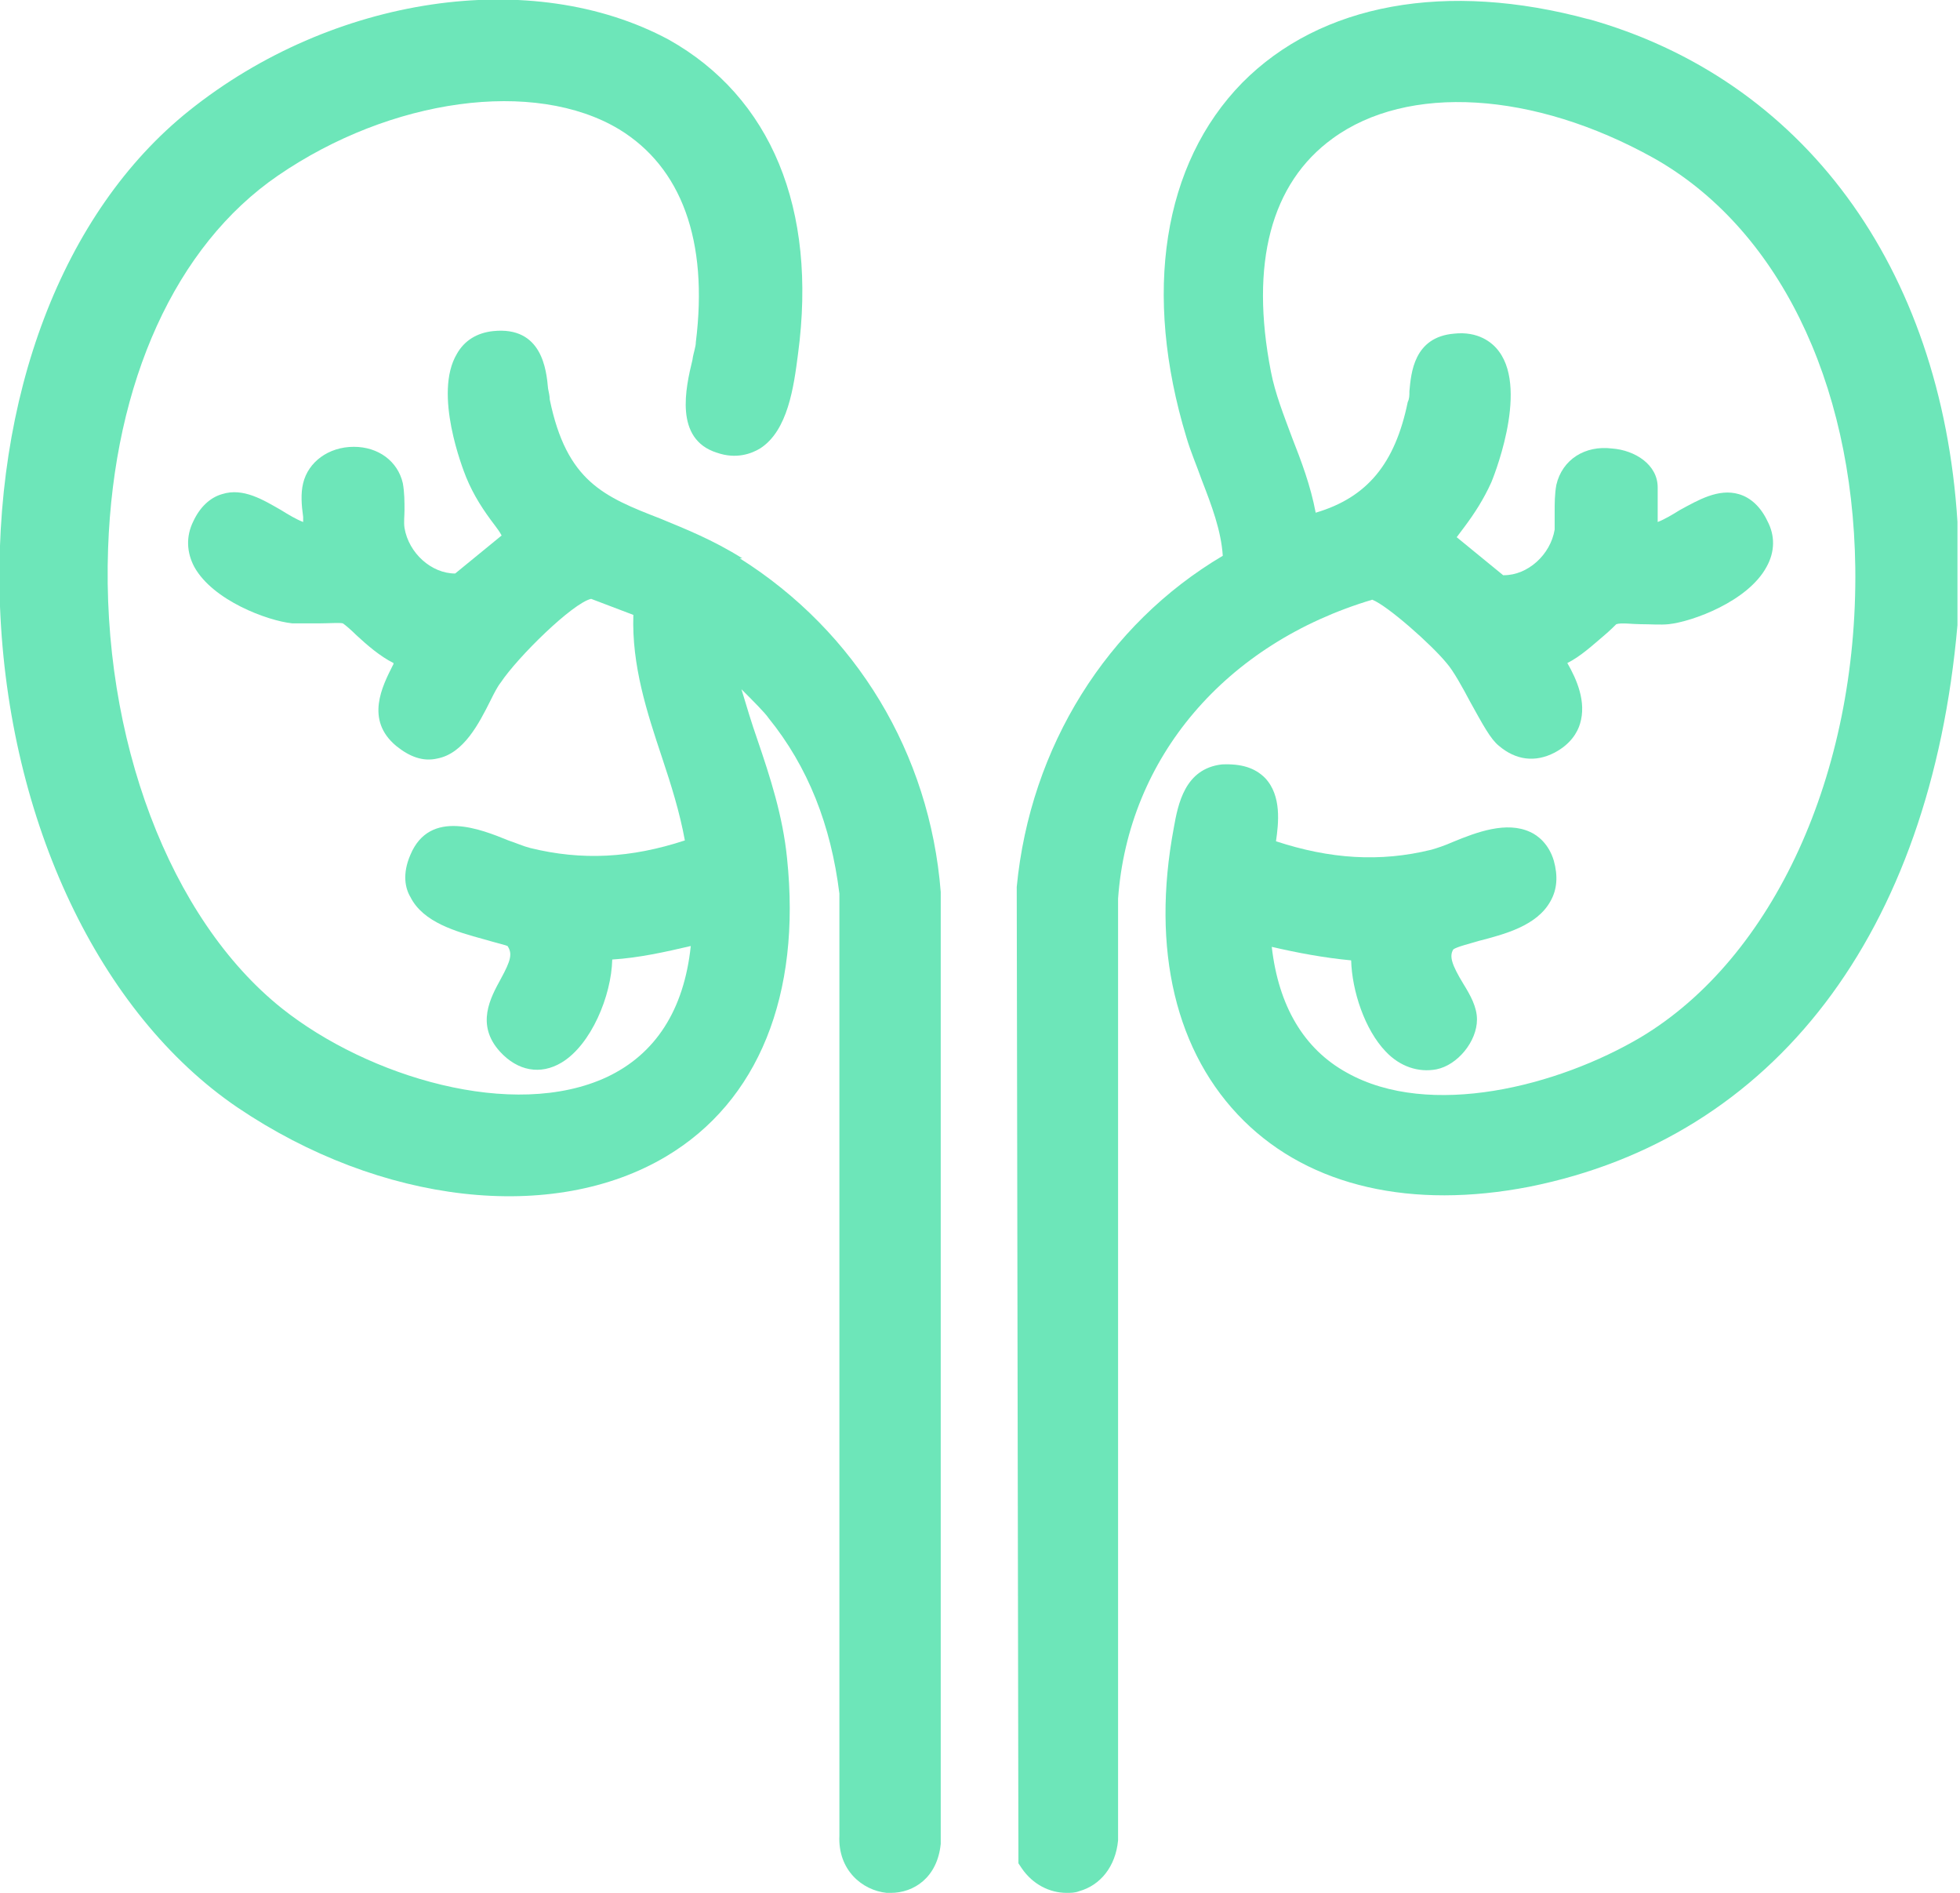
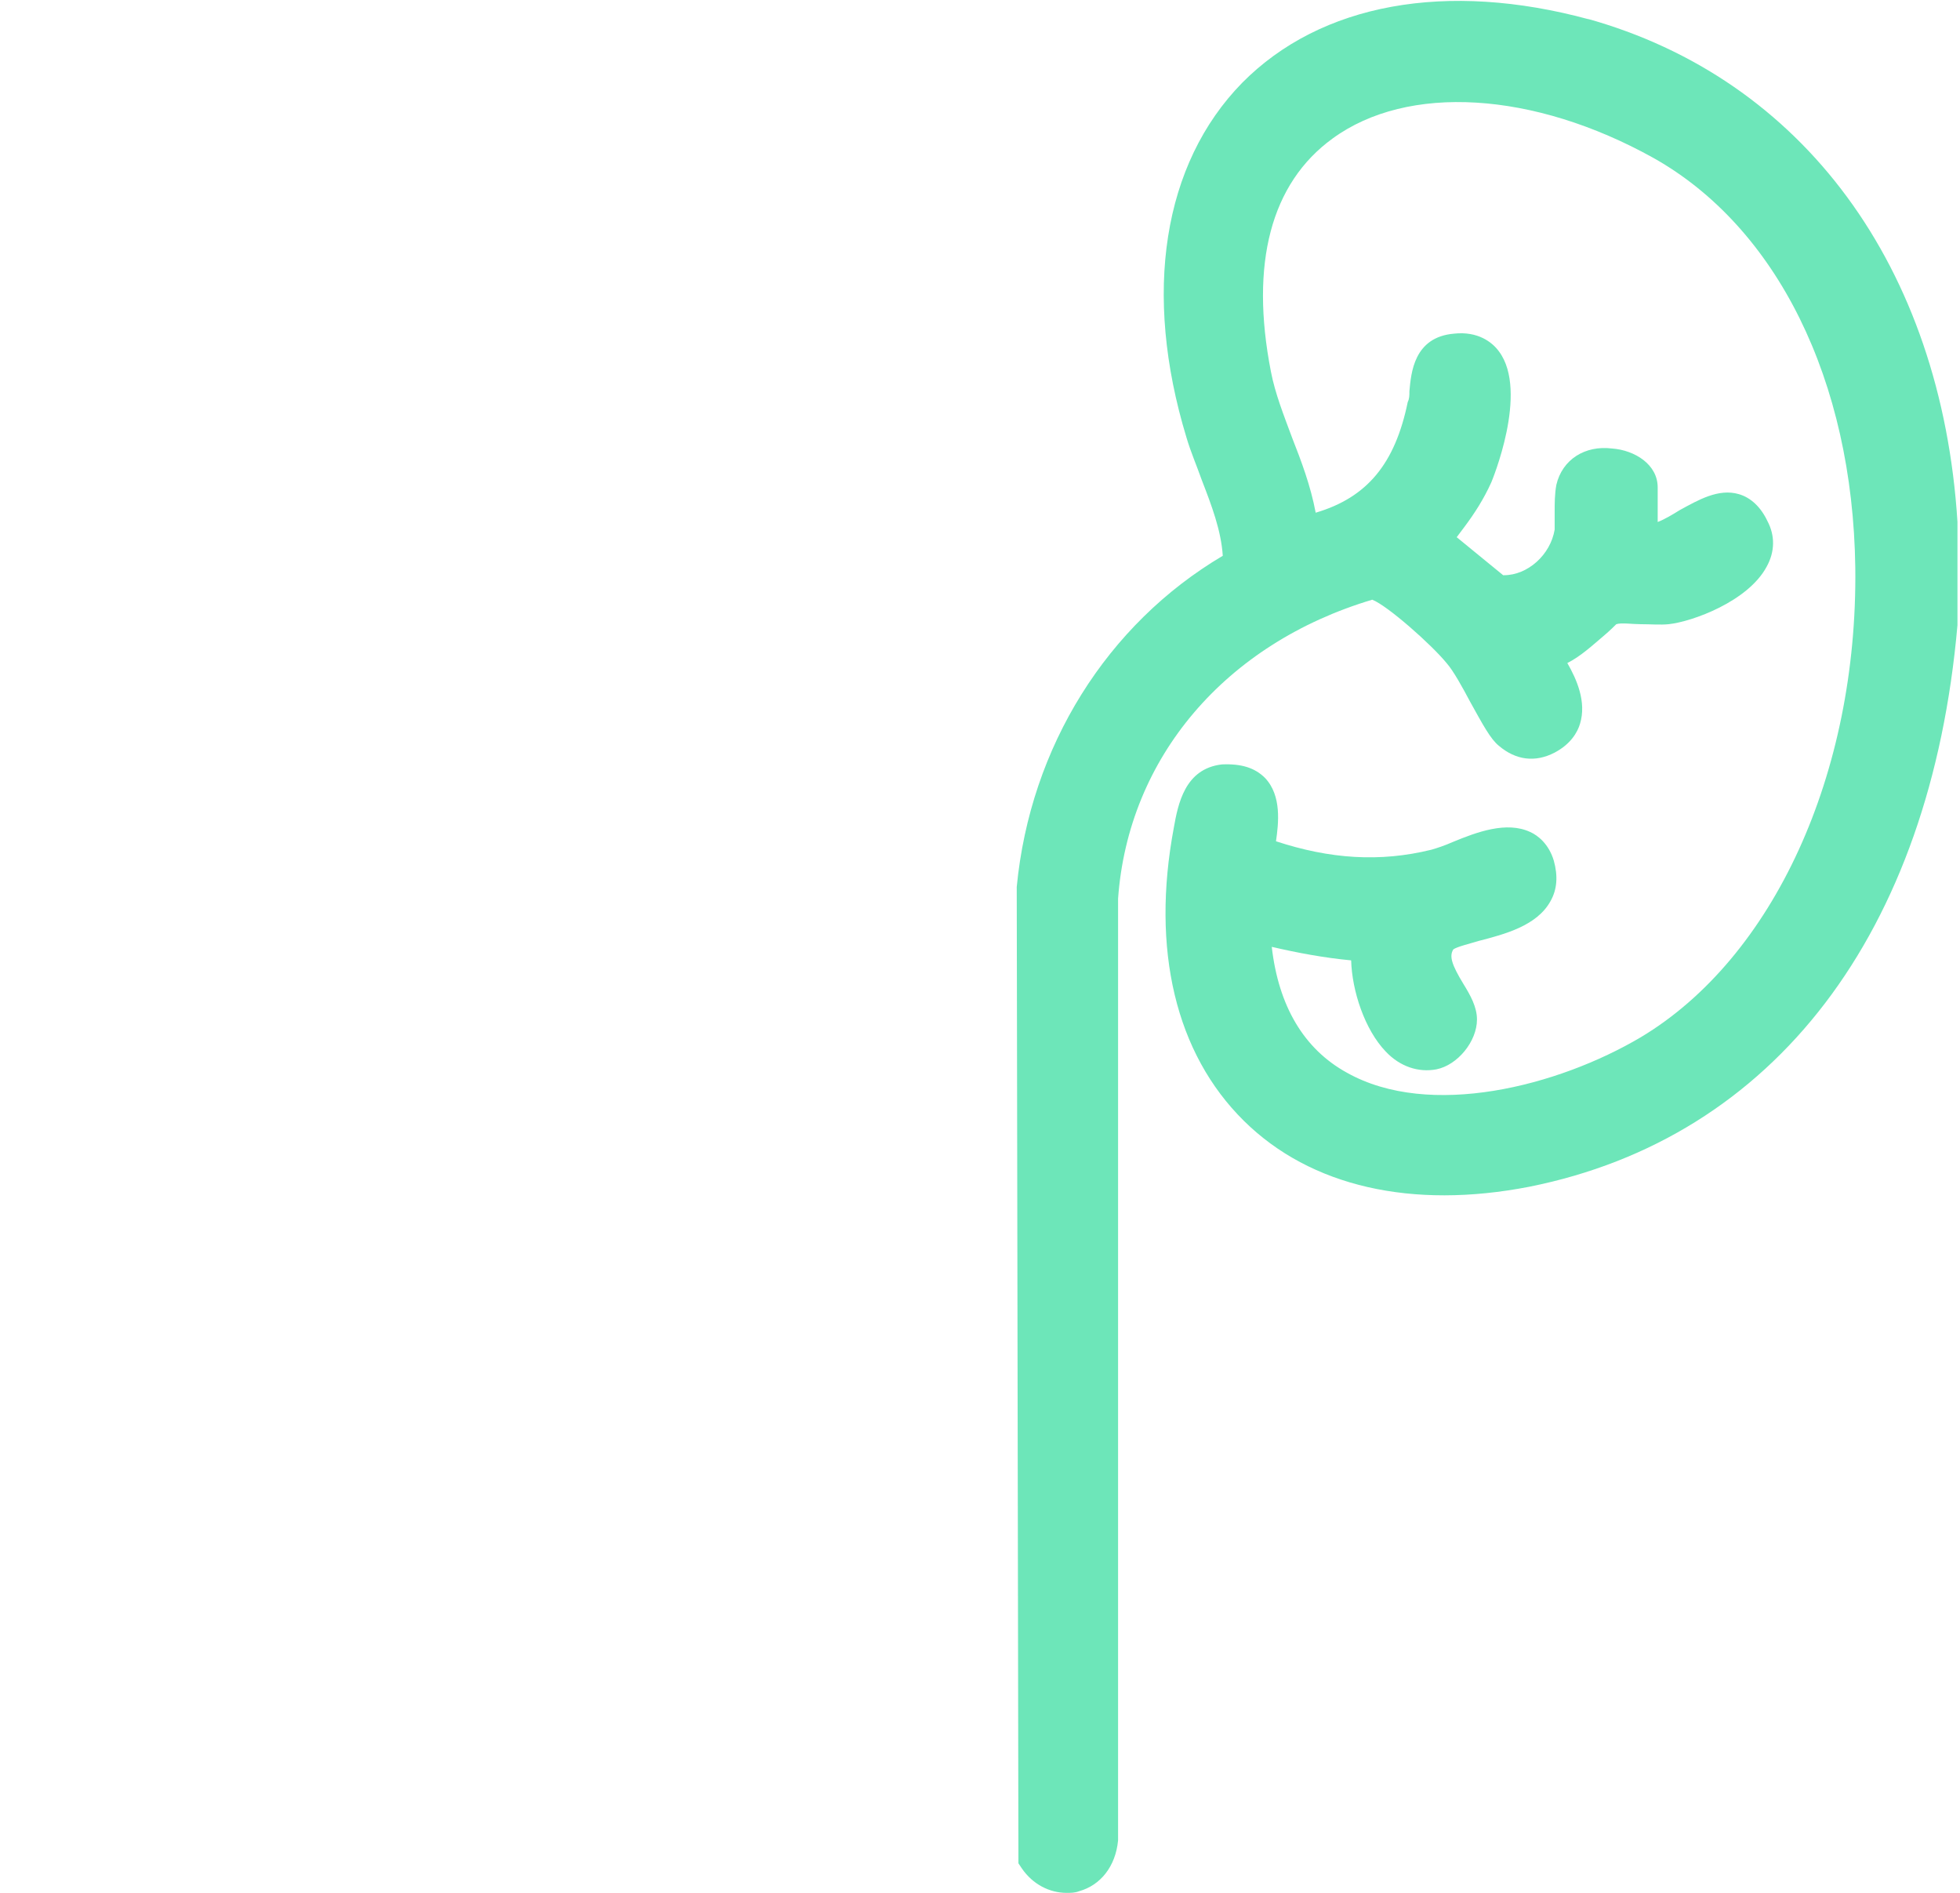
<svg xmlns="http://www.w3.org/2000/svg" id="Layer_2" data-name="Layer 2" viewBox="0 0 23.21 22.41">
  <defs>
    <style>
      .cls-1 {
        fill: #6de6b9;
      }
    </style>
  </defs>
  <g id="Layer_2-2" data-name="Layer 2">
    <g>
      <path class="cls-1" d="M18.82.23c-1.69-.46-3.18-.19-4.11.75-.94.96-1.18,2.49-.66,4.2.05.17.12.33.18.5.12.31.23.6.25.9-1.37.81-2.28,2.26-2.44,3.92l.02,11.56.04.06c.13.19.33.29.53.29.05,0,.1,0,.15-.02.25-.07.43-.29.46-.6v-11.15c.12-1.67,1.27-3.02,3.01-3.54.18.07.7.53.88.75.08.09.19.29.28.46.15.27.24.44.34.52.2.17.43.2.66.08.19-.1.27-.24.3-.34.08-.26-.04-.53-.15-.72.16-.08.31-.22.44-.33.06-.05.13-.12.14-.13.06-.02.19,0,.29,0,.12,0,.23.01.33,0,.28-.03.94-.27,1.16-.68.1-.18.1-.37.01-.54-.08-.17-.2-.28-.34-.32-.24-.07-.48.07-.7.19-.08.05-.18.11-.26.14v-.41c0-.27-.27-.44-.54-.46-.32-.04-.59.13-.66.43-.02.11-.02.22-.02.32,0,.07,0,.14,0,.21-.05.3-.32.54-.6.54,0,0,0,0-.01,0l-.55-.45s.06-.08.09-.12c.12-.16.23-.33.32-.53,0,0,.45-1.07.09-1.55-.08-.11-.25-.24-.53-.21-.48.04-.51.47-.53.68,0,.05,0,.09-.02.13-.15.73-.48,1.13-1.09,1.31-.06-.32-.17-.61-.28-.89-.1-.27-.2-.52-.25-.78-.25-1.28,0-2.23.73-2.76.89-.65,2.38-.56,3.8.23,1.46.82,2.36,2.63,2.39,4.85.03,2.44-.97,4.62-2.54,5.56-.98.58-2.5.97-3.48.42-.51-.28-.81-.79-.89-1.49.3.07.62.13.94.16.01.36.16.82.41,1.08.17.18.39.25.6.21.25-.05.48-.33.48-.59,0-.15-.08-.29-.16-.42-.14-.23-.17-.33-.12-.41.04-.03.2-.07.3-.1.31-.08.69-.18.85-.47.08-.14.09-.3.04-.48-.06-.2-.19-.3-.28-.34-.28-.13-.63,0-.92.12-.09.04-.18.07-.25.09-.61.15-1.2.11-1.84-.1.03-.21.07-.54-.13-.75-.12-.12-.28-.17-.51-.16-.44.05-.52.47-.57.75-.27,1.44.02,2.67.83,3.47.79.78,1.99,1.05,3.38.78,2.9-.58,4.75-3,5.07-6.65v-1.22c-.19-3.02-1.83-5.25-4.39-5.96Z" />
-       <path class="cls-1" d="M8.79,6.61c-.35-.22-.68-.35-.97-.47-.67-.26-1.11-.44-1.31-1.41,0-.04-.01-.08-.02-.13-.02-.22-.07-.74-.65-.68-.19.02-.34.11-.43.27-.28.47.07,1.36.11,1.46.09.22.21.4.34.57.03.04.06.08.08.12l-.55.45s0,0,0,0c-.28,0-.55-.24-.6-.54-.01-.07,0-.14,0-.21,0-.1,0-.21-.02-.32-.06-.26-.29-.43-.58-.43h0c-.3,0-.54.18-.6.43-.03.12-.02.26,0,.4,0,.02,0,.04,0,.06-.08-.03-.18-.09-.26-.14-.21-.12-.45-.27-.7-.19-.14.04-.26.15-.34.32-.09.18-.08.37.01.54.22.4.87.64,1.16.67.09,0,.21,0,.33,0,.11,0,.23-.01.27,0,.03.02.1.08.16.14.13.12.28.25.44.33,0,0,0,.02-.01.03-.12.24-.33.64.04.95.16.13.32.19.49.15.31-.06.49-.41.63-.69.04-.08.08-.16.12-.21.2-.3.85-.94,1.07-.99l.5.19c-.02.6.16,1.15.34,1.69.11.33.21.65.27.98-.64.21-1.22.24-1.83.09-.08-.02-.17-.06-.26-.09-.32-.13-.93-.38-1.16.17-.1.23-.06.4,0,.5.15.3.54.41.87.5.1.03.26.07.28.08.06.09.04.17-.08.39-.12.22-.3.54-.01.86.21.23.48.28.73.13.35-.21.59-.79.6-1.22.32-.02.63-.09.93-.16-.08.76-.42,1.28-.99,1.55-1.11.52-2.83,0-3.85-.81-1.33-1.06-2.14-3.2-2.06-5.45.07-1.97.8-3.58,2.01-4.41,1.34-.92,3.04-1.15,4.04-.55.74.45,1.06,1.32.91,2.52,0,.06-.03.13-.04.21-.08.33-.22.94.29,1.1.23.08.41.01.51-.05.33-.21.4-.73.45-1.12.23-1.72-.32-3.04-1.53-3.72C6.3-.4,3.94-.05,2.24,1.31.74,2.51-.09,4.7,0,7.18c.1,2.55,1.18,4.82,2.81,5.93,1.7,1.15,3.74,1.38,5.08.58,1.09-.65,1.6-1.91,1.43-3.53-.05-.5-.2-.96-.35-1.4-.07-.2-.13-.4-.19-.6.14.14.28.28.32.34.47.58.74,1.27.84,2.08v11.15c-.02.41.27.65.56.68.02,0,.03,0,.05,0,.27,0,.55-.18.59-.58v-11.27c-.13-1.64-1-3.08-2.38-3.95Z" />
    </g>
  </g>
</svg>